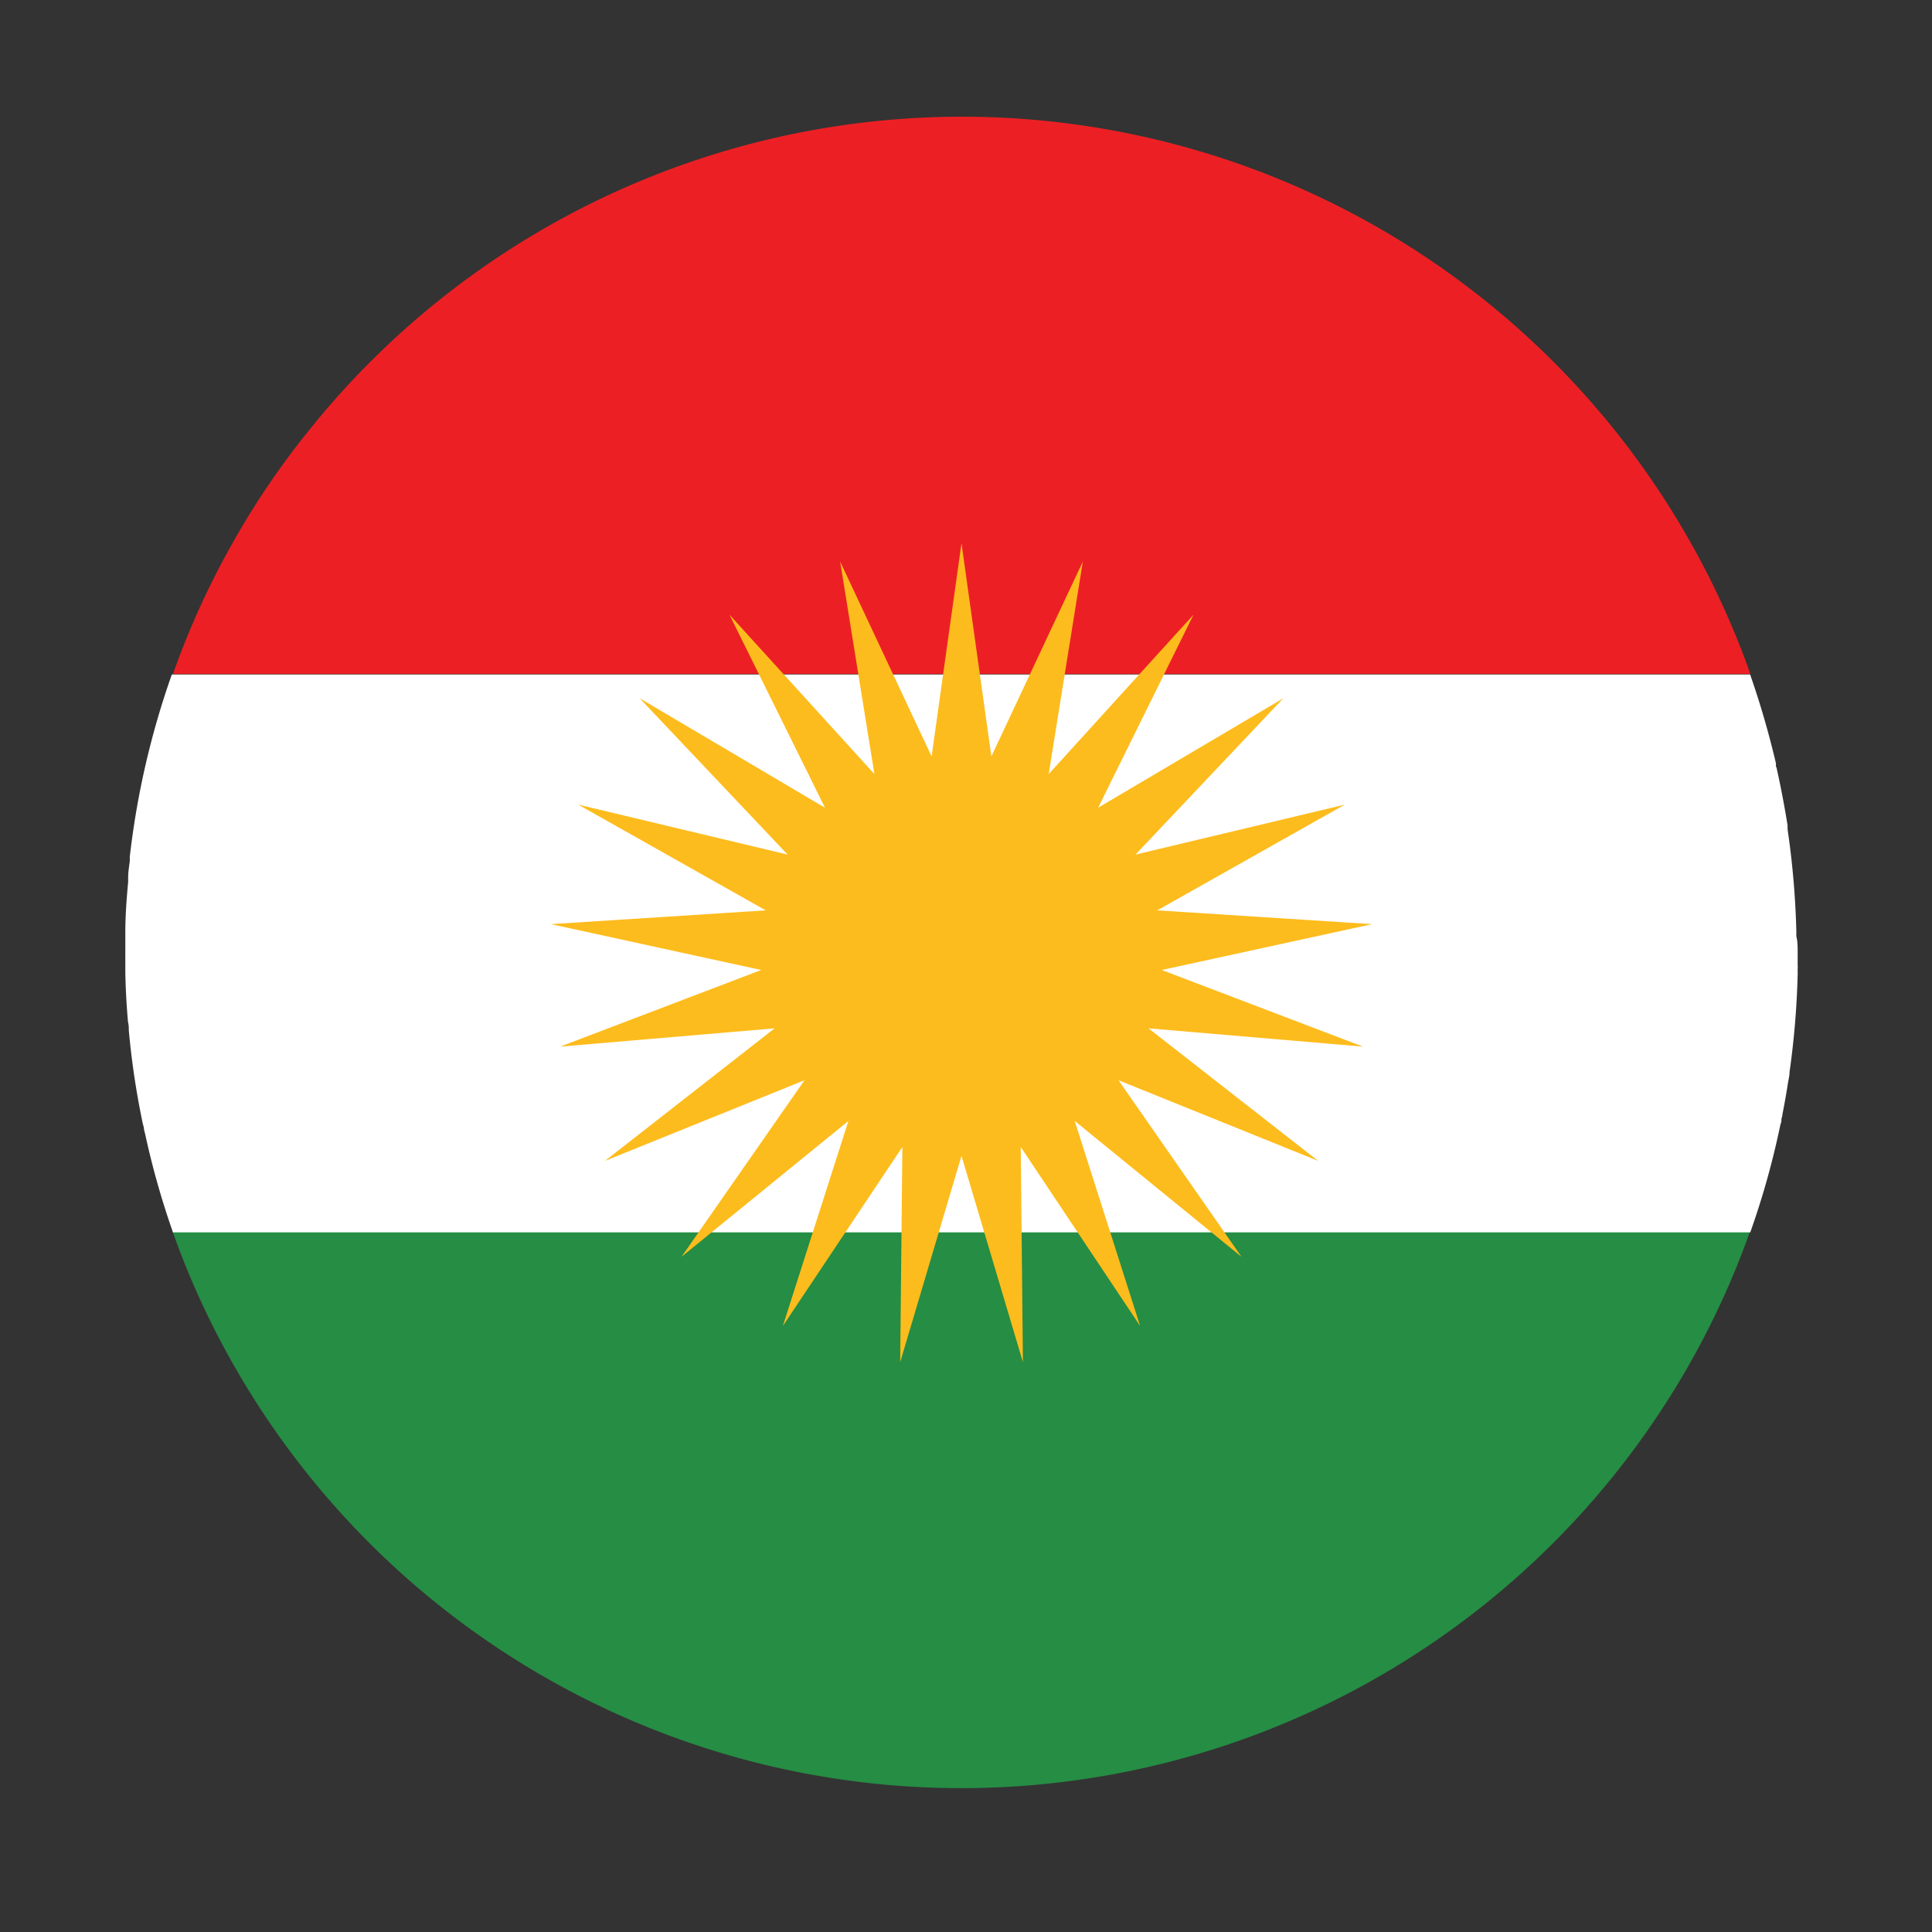
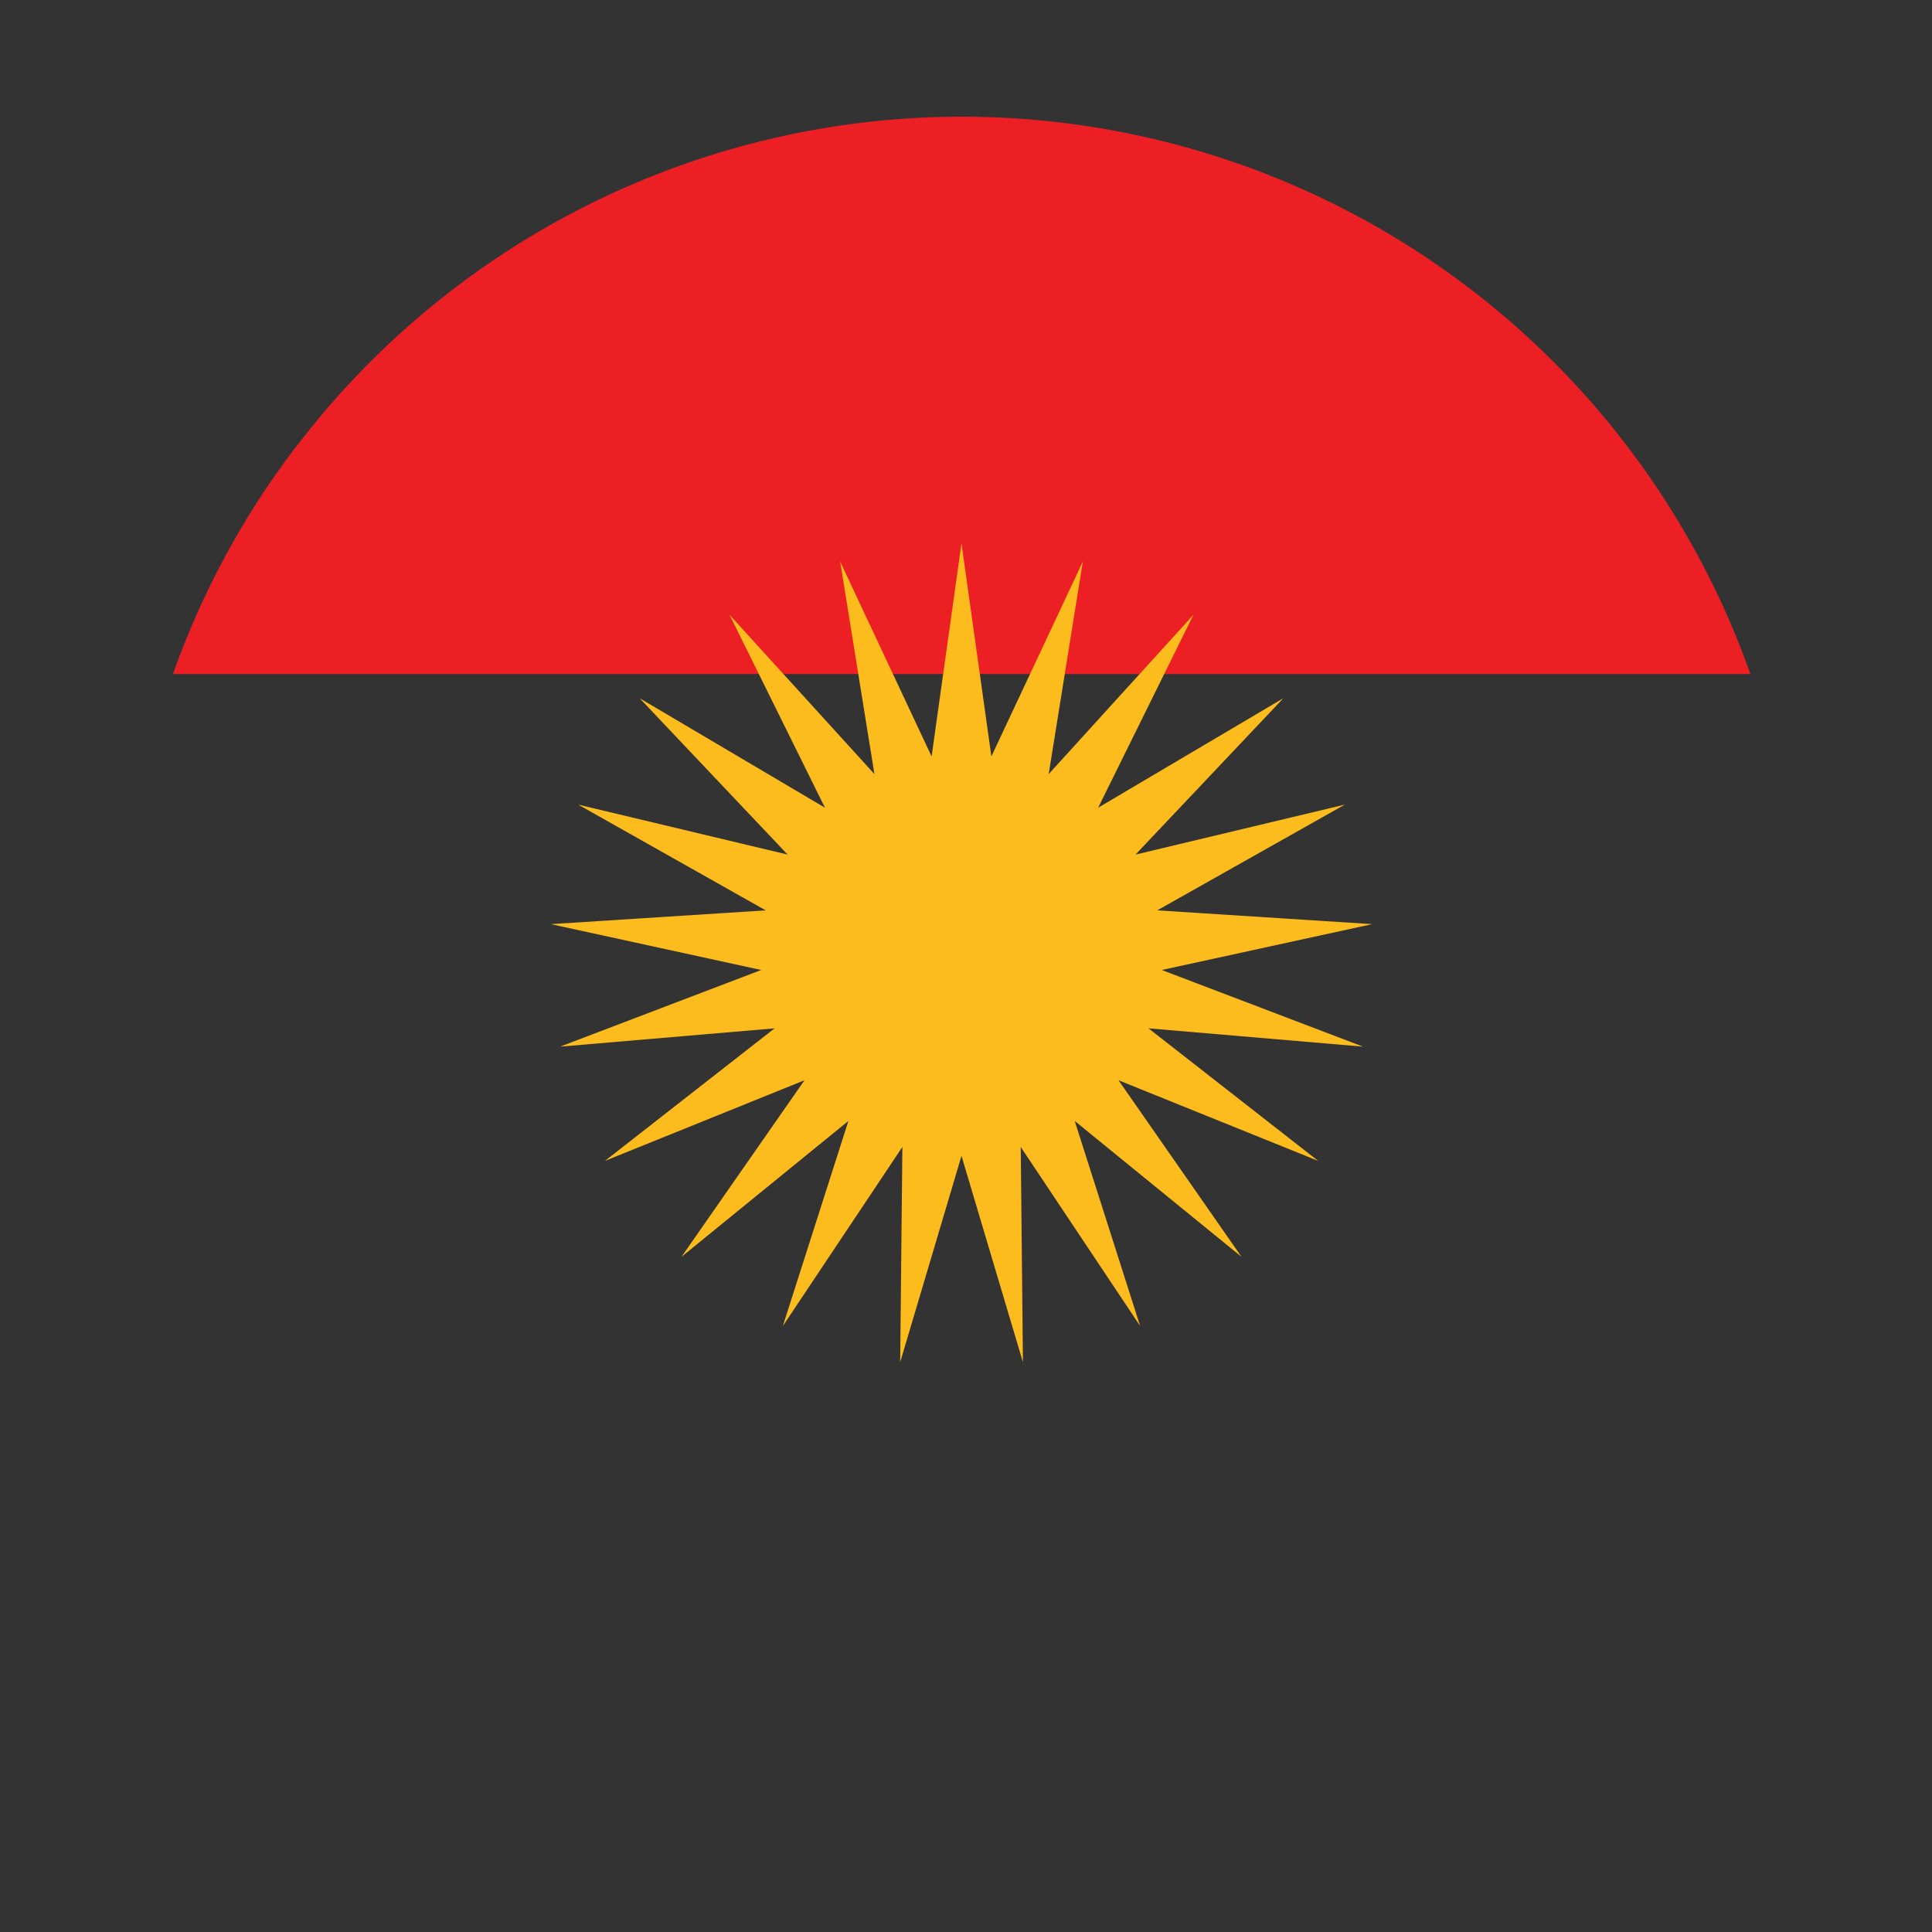
<svg xmlns="http://www.w3.org/2000/svg" id="Kurdistan" width="150" height="150" viewBox="0 0 150 150">
  <rect x="0" y="0" width="150" height="150" fill="#333333" stroke="none" />
  <defs>
    <style>.cls-1{fill:#ec2024;}.cls-2{fill:#258d44;}.cls-3{fill:#fff;}.cls-4{fill:#fdbc1d;}</style>
  </defs>
  <path class="cls-1" d="M135.88,52.33H13.43a64,64,0,0,1,5-10.82A62.55,62.55,0,0,1,24,33.4a64.94,64.94,0,0,1,111.9,18.93Z" />
-   <path class="cls-2" d="M135.87,95.61a64.69,64.69,0,0,1-5,10.82,65.53,65.53,0,0,1-5.57,8.12,65,65,0,0,1-106.9-8.12,64,64,0,0,1-5-10.82Z" />
-   <path class="cls-3" d="M139.57,74c0,.32,0,.64,0,1a.74.74,0,0,1,0,.21v.22a.22.22,0,0,1,0,.08.75.75,0,0,1,0,.15,65.11,65.11,0,0,1-.63,7.57c0,.27-.07.55-.12.82-.12.82-.27,1.64-.43,2.45,0,.13-.05.25-.08.38h0c0,.13,0,.26-.07.39a63.71,63.71,0,0,1-2.35,8.41H13.43A63.27,63.27,0,0,1,11.26,88a2.74,2.74,0,0,1-.09-.39c0-.11-.05-.23-.08-.35A63.24,63.24,0,0,1,10,80c0-.21,0-.42-.06-.64h0q-.17-1.89-.21-3.81v-.31c0-.31,0-.62,0-.93a.76.76,0,0,1,0-.15V74c0-.44,0-.88,0-1.32v-.3c0-1.31.1-2.62.22-3.91,0-.06,0-.11,0-.17a1.1,1.1,0,0,1,0-.18c0-.44.08-.87.13-1.29a1.1,1.1,0,0,1,0-.18h0a.88.88,0,0,1,0-.16,64.34,64.34,0,0,1,3.26-14.12H135.88a68.1,68.1,0,0,1,2,6.88.84.84,0,0,1,0,.18s0,.11.05.17c.33,1.48.62,3,.86,4.5a.44.44,0,0,0,0,.16s0,.1,0,.15a65.55,65.55,0,0,1,.68,8,2.26,2.26,0,0,0,0,.3C139.57,73.09,139.57,73.53,139.57,74Z" />
  <polygon class="cls-4" points="74.65 42.18 76.97 58.73 84.07 43.6 81.42 60.1 92.66 47.73 85.26 62.71 99.64 54.21 88.16 66.35 104.41 62.47 89.85 70.68 106.53 71.75 90.2 75.31 105.82 81.26 89.17 79.84 102.34 90.13 86.84 83.87 96.39 97.58 83.44 87.03 88.52 102.95 79.25 89.05 79.42 105.76 74.65 89.74 69.89 105.76 70.06 89.05 60.78 102.95 65.87 87.03 52.91 97.58 62.46 83.87 46.97 90.13 60.14 79.84 43.49 81.26 59.1 75.31 42.77 71.75 59.45 70.68 44.89 62.47 61.15 66.35 49.66 54.21 64.05 62.71 56.64 47.73 67.89 60.1 65.23 43.6 72.33 58.73 74.65 42.18" />
</svg>